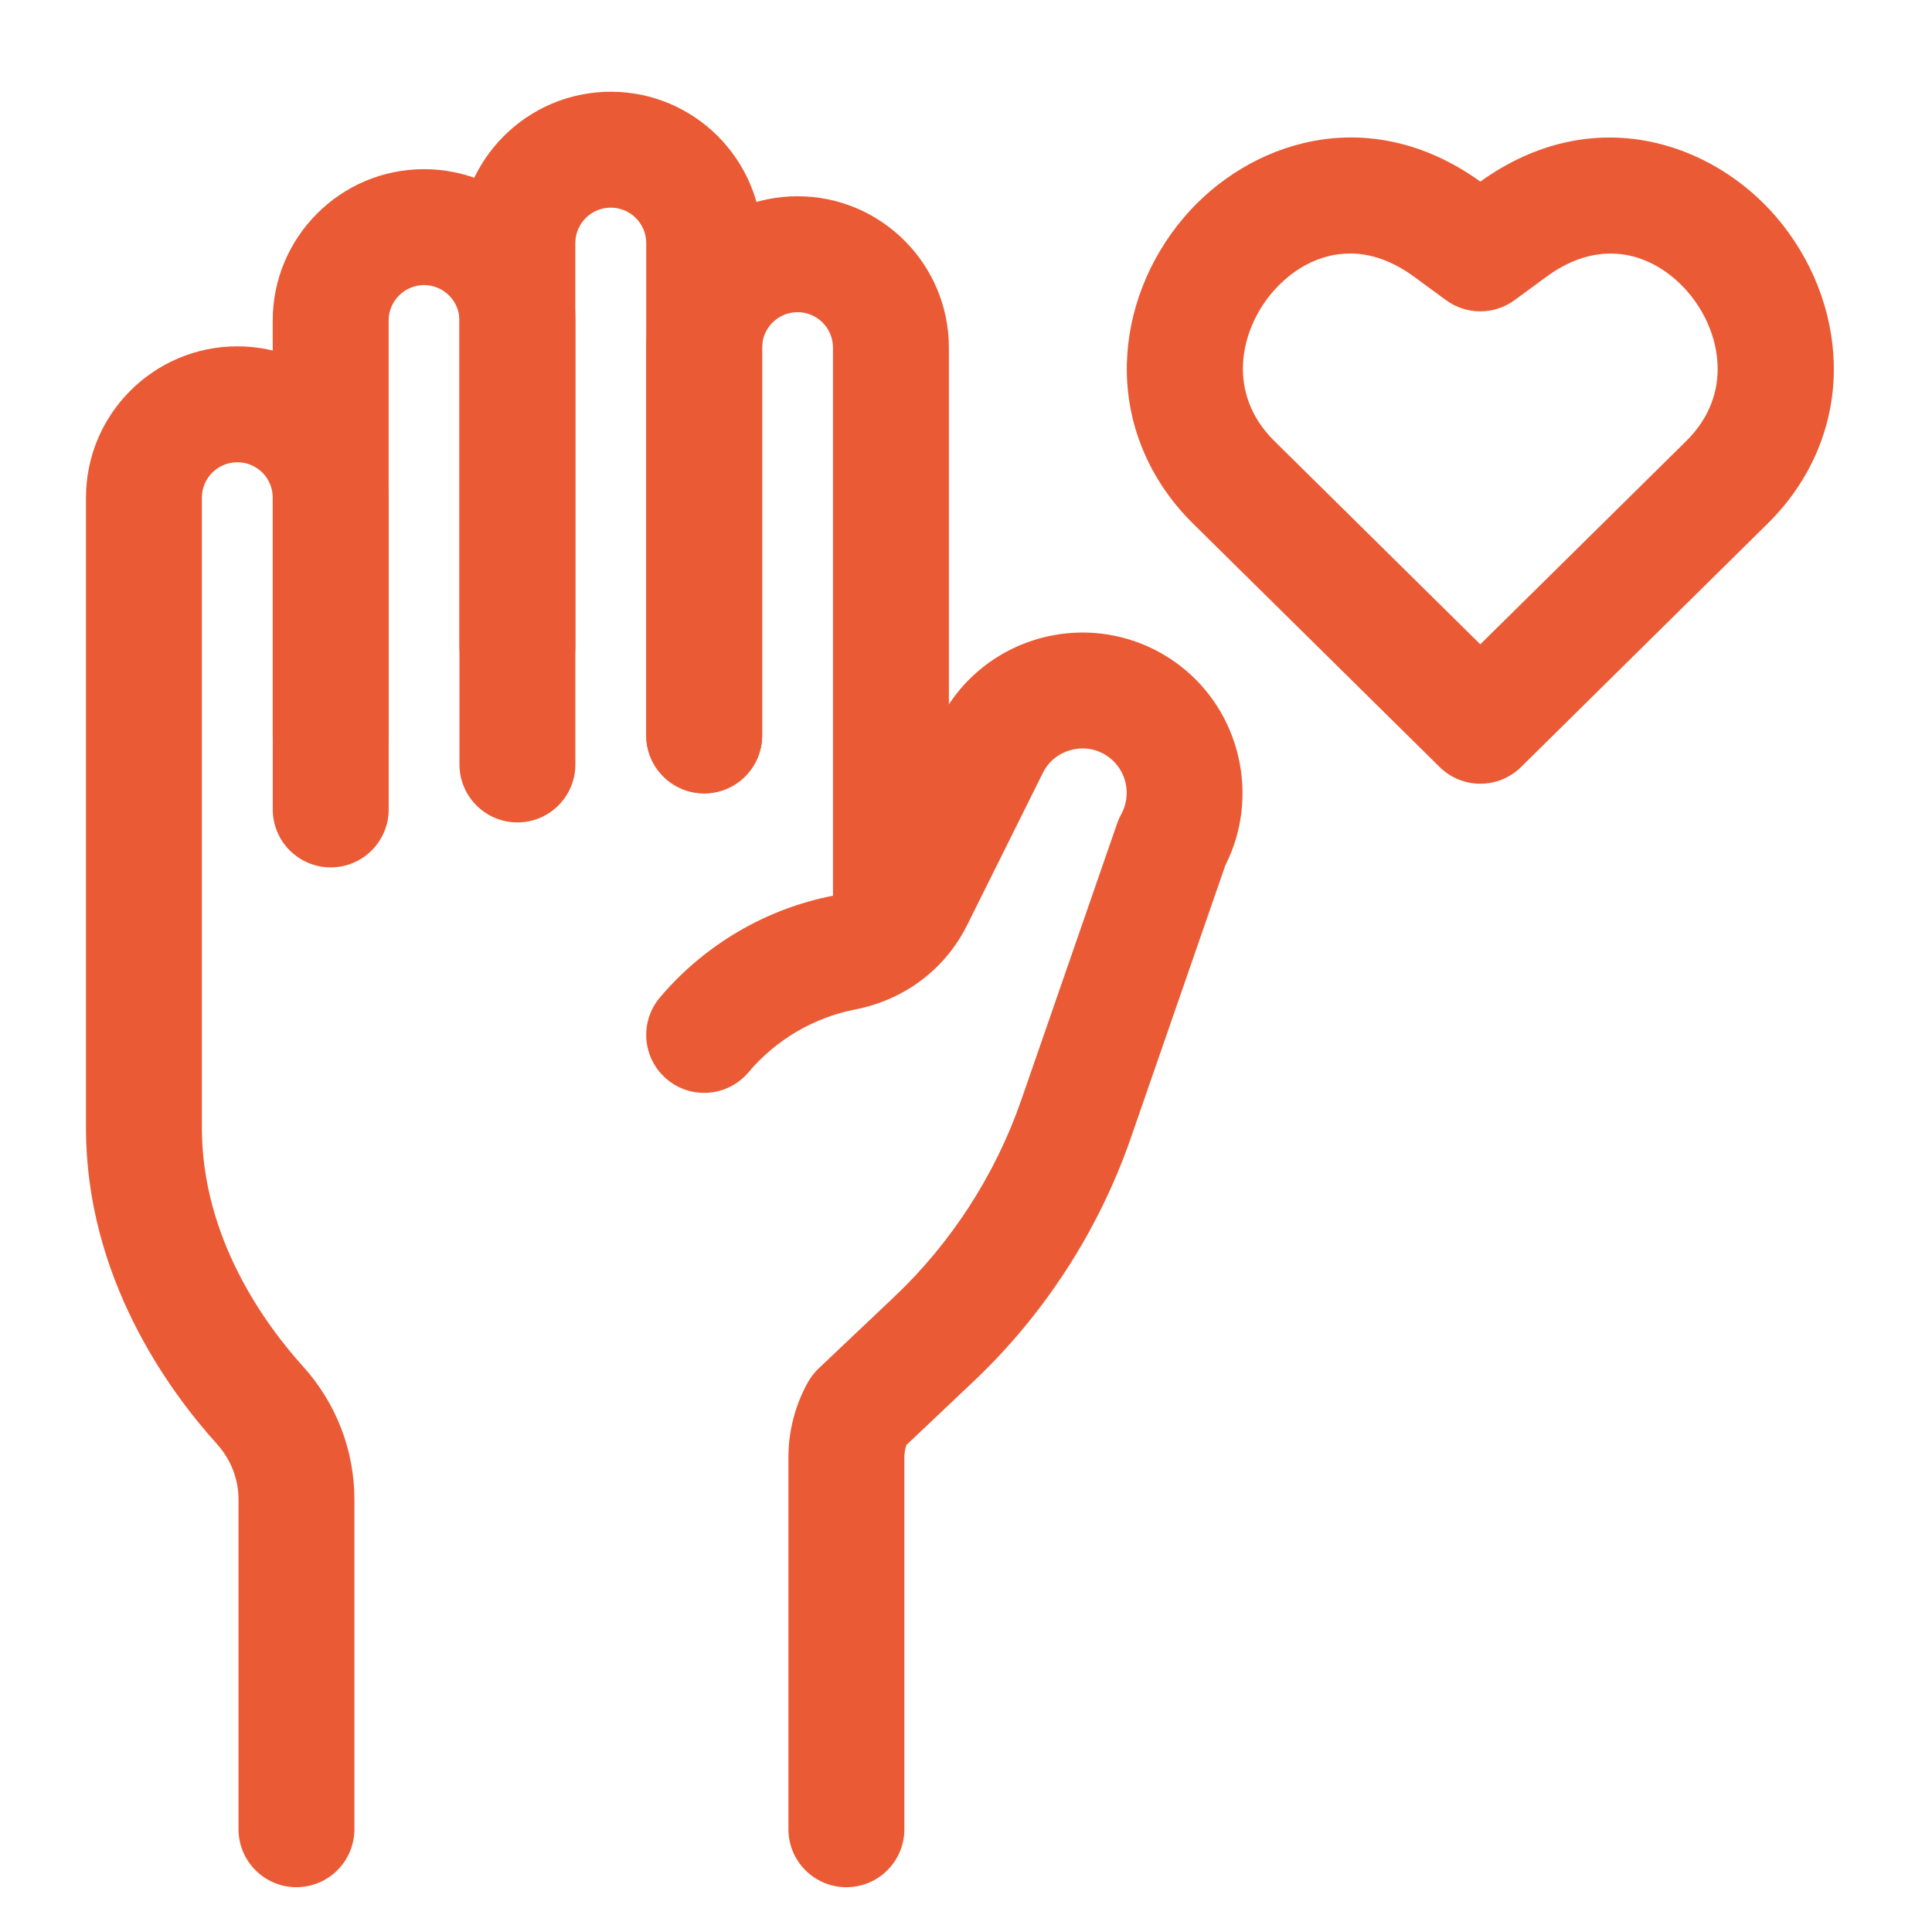
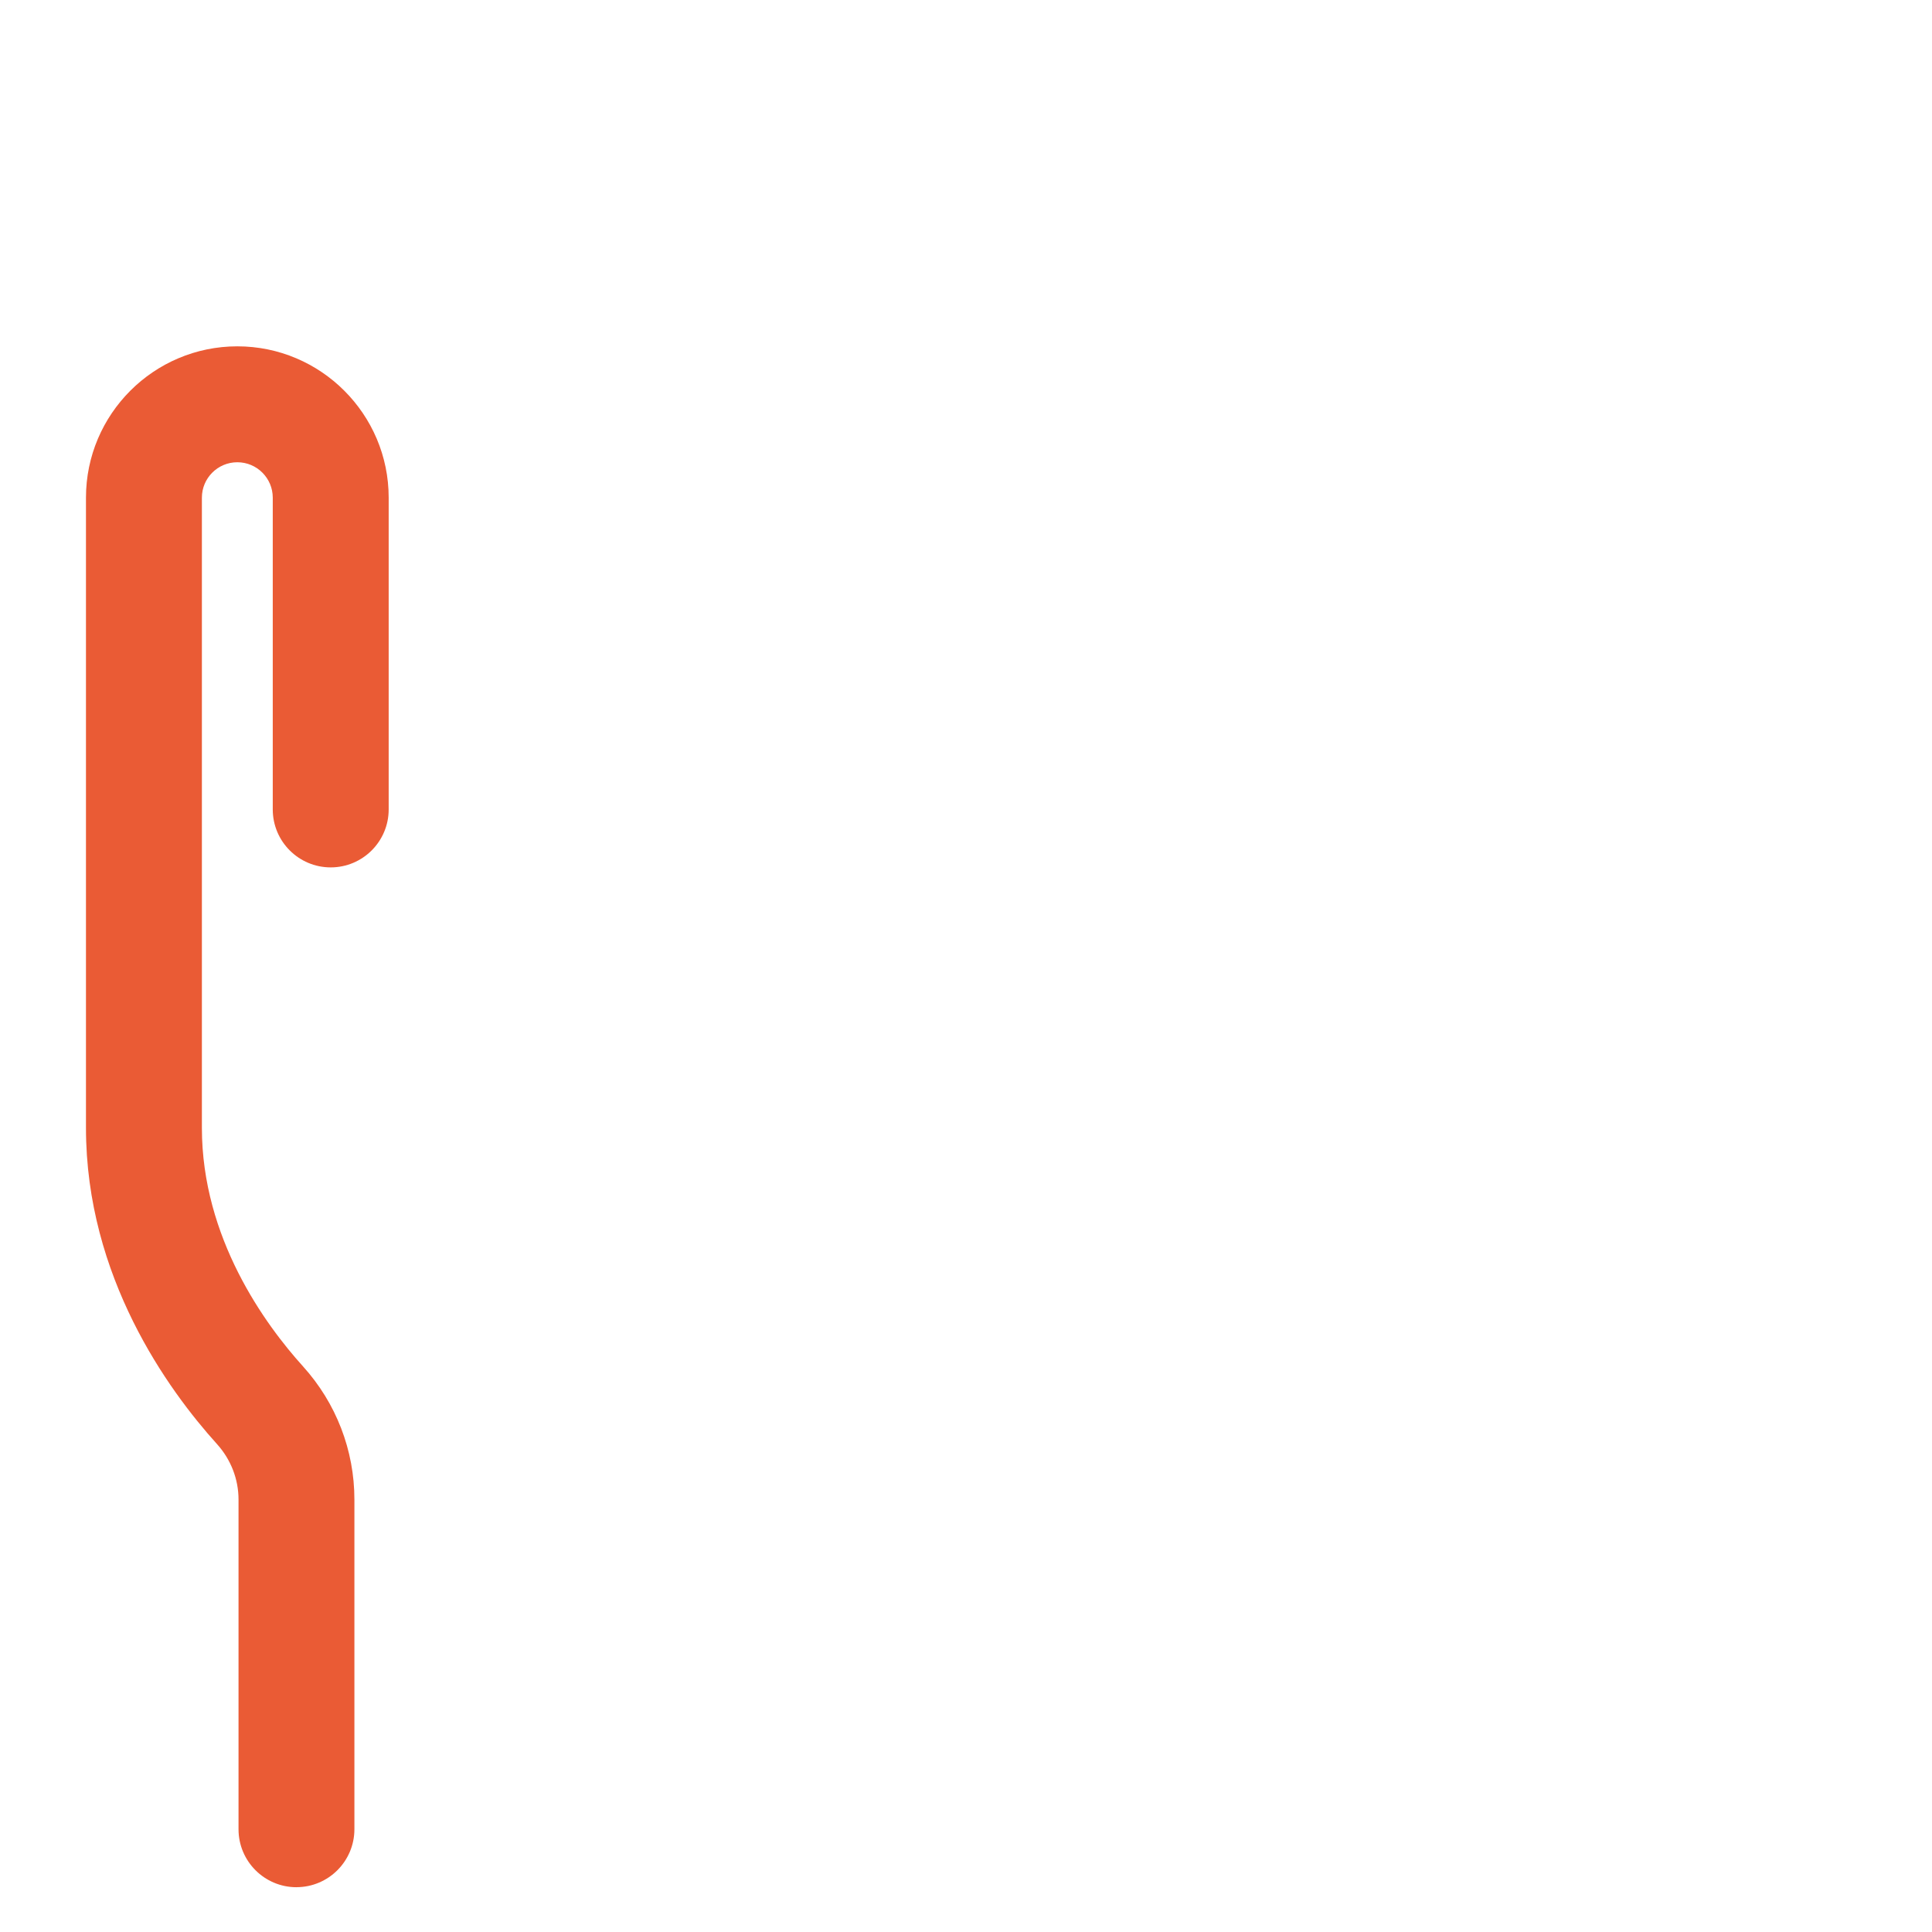
<svg xmlns="http://www.w3.org/2000/svg" id="Layer_1" data-name="Layer 1" viewBox="0 0 500 500">
  <defs>
    <style>      .cls-1 {        fill: #ea5b35;        stroke-width: 0px;      }    </style>
  </defs>
-   <path class="cls-1" d="M383.11,202.83c-3.81,0-7.62-1.44-10.54-4.33l-63.85-63.03c-11.39-11.25-17.46-25.92-17.09-41.31.33-13.66,5.6-27.15,14.84-37.98,16.42-19.25,47.32-30.22,76.64-9.19,29.3-21.02,60.2-10.03,76.63,9.22,9.24,10.83,14.51,24.31,14.84,37.97.38,15.38-5.69,30.05-17.08,41.29l-63.85,63.03c-2.92,2.88-6.73,4.32-10.54,4.33ZM349.36,65.61c-8.21,0-15.25,4.4-20.07,10.04-8.47,9.93-11.92,26.2.5,38.47l53.31,52.63,53.31-52.63c12.42-12.26,8.96-28.52.49-38.44-7.86-9.22-21.64-15.11-36.72-4.03l-8.2,6.02c-5.29,3.88-12.48,3.88-17.77,0l-8.2-6.02c-5.84-4.29-11.49-6.05-16.67-6.05Z" />
  <g>
    <path class="cls-1" d="M76.73,488.41c-8.28,0-15-6.72-15-15v-85.33c0-5.28-1.98-10.37-5.56-14.34-12.67-14.02-33.92-43.29-33.92-81.85v-163.1c0-21.6,17.57-39.16,39.17-39.16s39.17,17.57,39.17,39.16v80.69c0,8.28-6.72,15-15,15s-15-6.72-15-15v-80.69c0-5.05-4.11-9.16-9.17-9.16s-9.17,4.11-9.17,9.16v163.1c0,28.51,16.4,50.92,26.17,61.73,8.58,9.49,13.3,21.73,13.3,34.45v85.33c0,8.28-6.72,15-15,15Z" />
-     <path class="cls-1" d="M133.91,212.84c-8.28,0-15-6.72-15-15v-114.89c0-5.05-4.11-9.17-9.16-9.17s-9.17,4.11-9.17,9.17v107.38c0,8.28-6.72,15-15,15s-15-6.72-15-15v-107.38c0-21.6,17.57-39.17,39.16-39.17s39.17,17.57,39.17,39.17v114.89c0,8.28-6.72,15-15,15Z" />
-     <path class="cls-1" d="M182.24,205.32c-8.28,0-15-6.72-15-15V62.9c0-5.05-4.11-9.16-9.17-9.16s-9.17,4.11-9.17,9.16v104.26c0,8.28-6.72,15-15,15s-15-6.72-15-15V62.9c0-21.6,17.57-39.16,39.17-39.16s39.17,17.57,39.17,39.16v127.42c0,8.28-6.72,15-15,15Z" />
-     <path class="cls-1" d="M230.57,246.08c-8.28,0-15-6.72-15-15V89.96c0-5.05-4.11-9.17-9.16-9.17s-9.17,4.11-9.17,9.17v100.36c0,8.28-6.72,15-15,15s-15-6.72-15-15v-100.36c0-21.6,17.57-39.17,39.17-39.17s39.16,17.57,39.16,39.17v141.12c0,8.28-6.72,15-15,15Z" />
-     <path class="cls-1" d="M219.04,488.41c-8.28,0-15-6.72-15-15v-96.23c0-6.76,1.72-13.45,4.99-19.37.75-1.35,1.7-2.58,2.82-3.65l19.52-18.48c14.86-14.06,26.25-31.71,32.95-51.04l24.82-71.61c.28-.81.63-1.59,1.04-2.33,2.73-4.96,1.39-11.27-3.13-14.68-3.74-2.83-7.58-2.47-9.54-2.01-1.96.46-5.56,1.86-7.64,6.06l-19.58,39.35c-5.67,11.4-16.24,19.36-29,21.84-10.7,2.08-20.5,7.85-27.59,16.25-5.34,6.33-14.81,7.13-21.14,1.78-6.33-5.35-7.13-14.81-1.78-21.14,11.49-13.6,27.39-22.96,44.79-26.34,3.52-.68,6.39-2.78,7.87-5.76l19.58-39.35c5.51-11.08,15.59-19.06,27.63-21.89,12.04-2.83,24.62-.18,34.49,7.28,15.96,12.06,20.98,34.12,11.98,51.85l-24.45,70.53c-8.27,23.86-22.33,45.64-40.67,63l-17.43,16.5c-.34,1.03-.52,2.11-.52,3.21v96.23c0,8.28-6.72,15-15,15Z" />
  </g>
</svg>